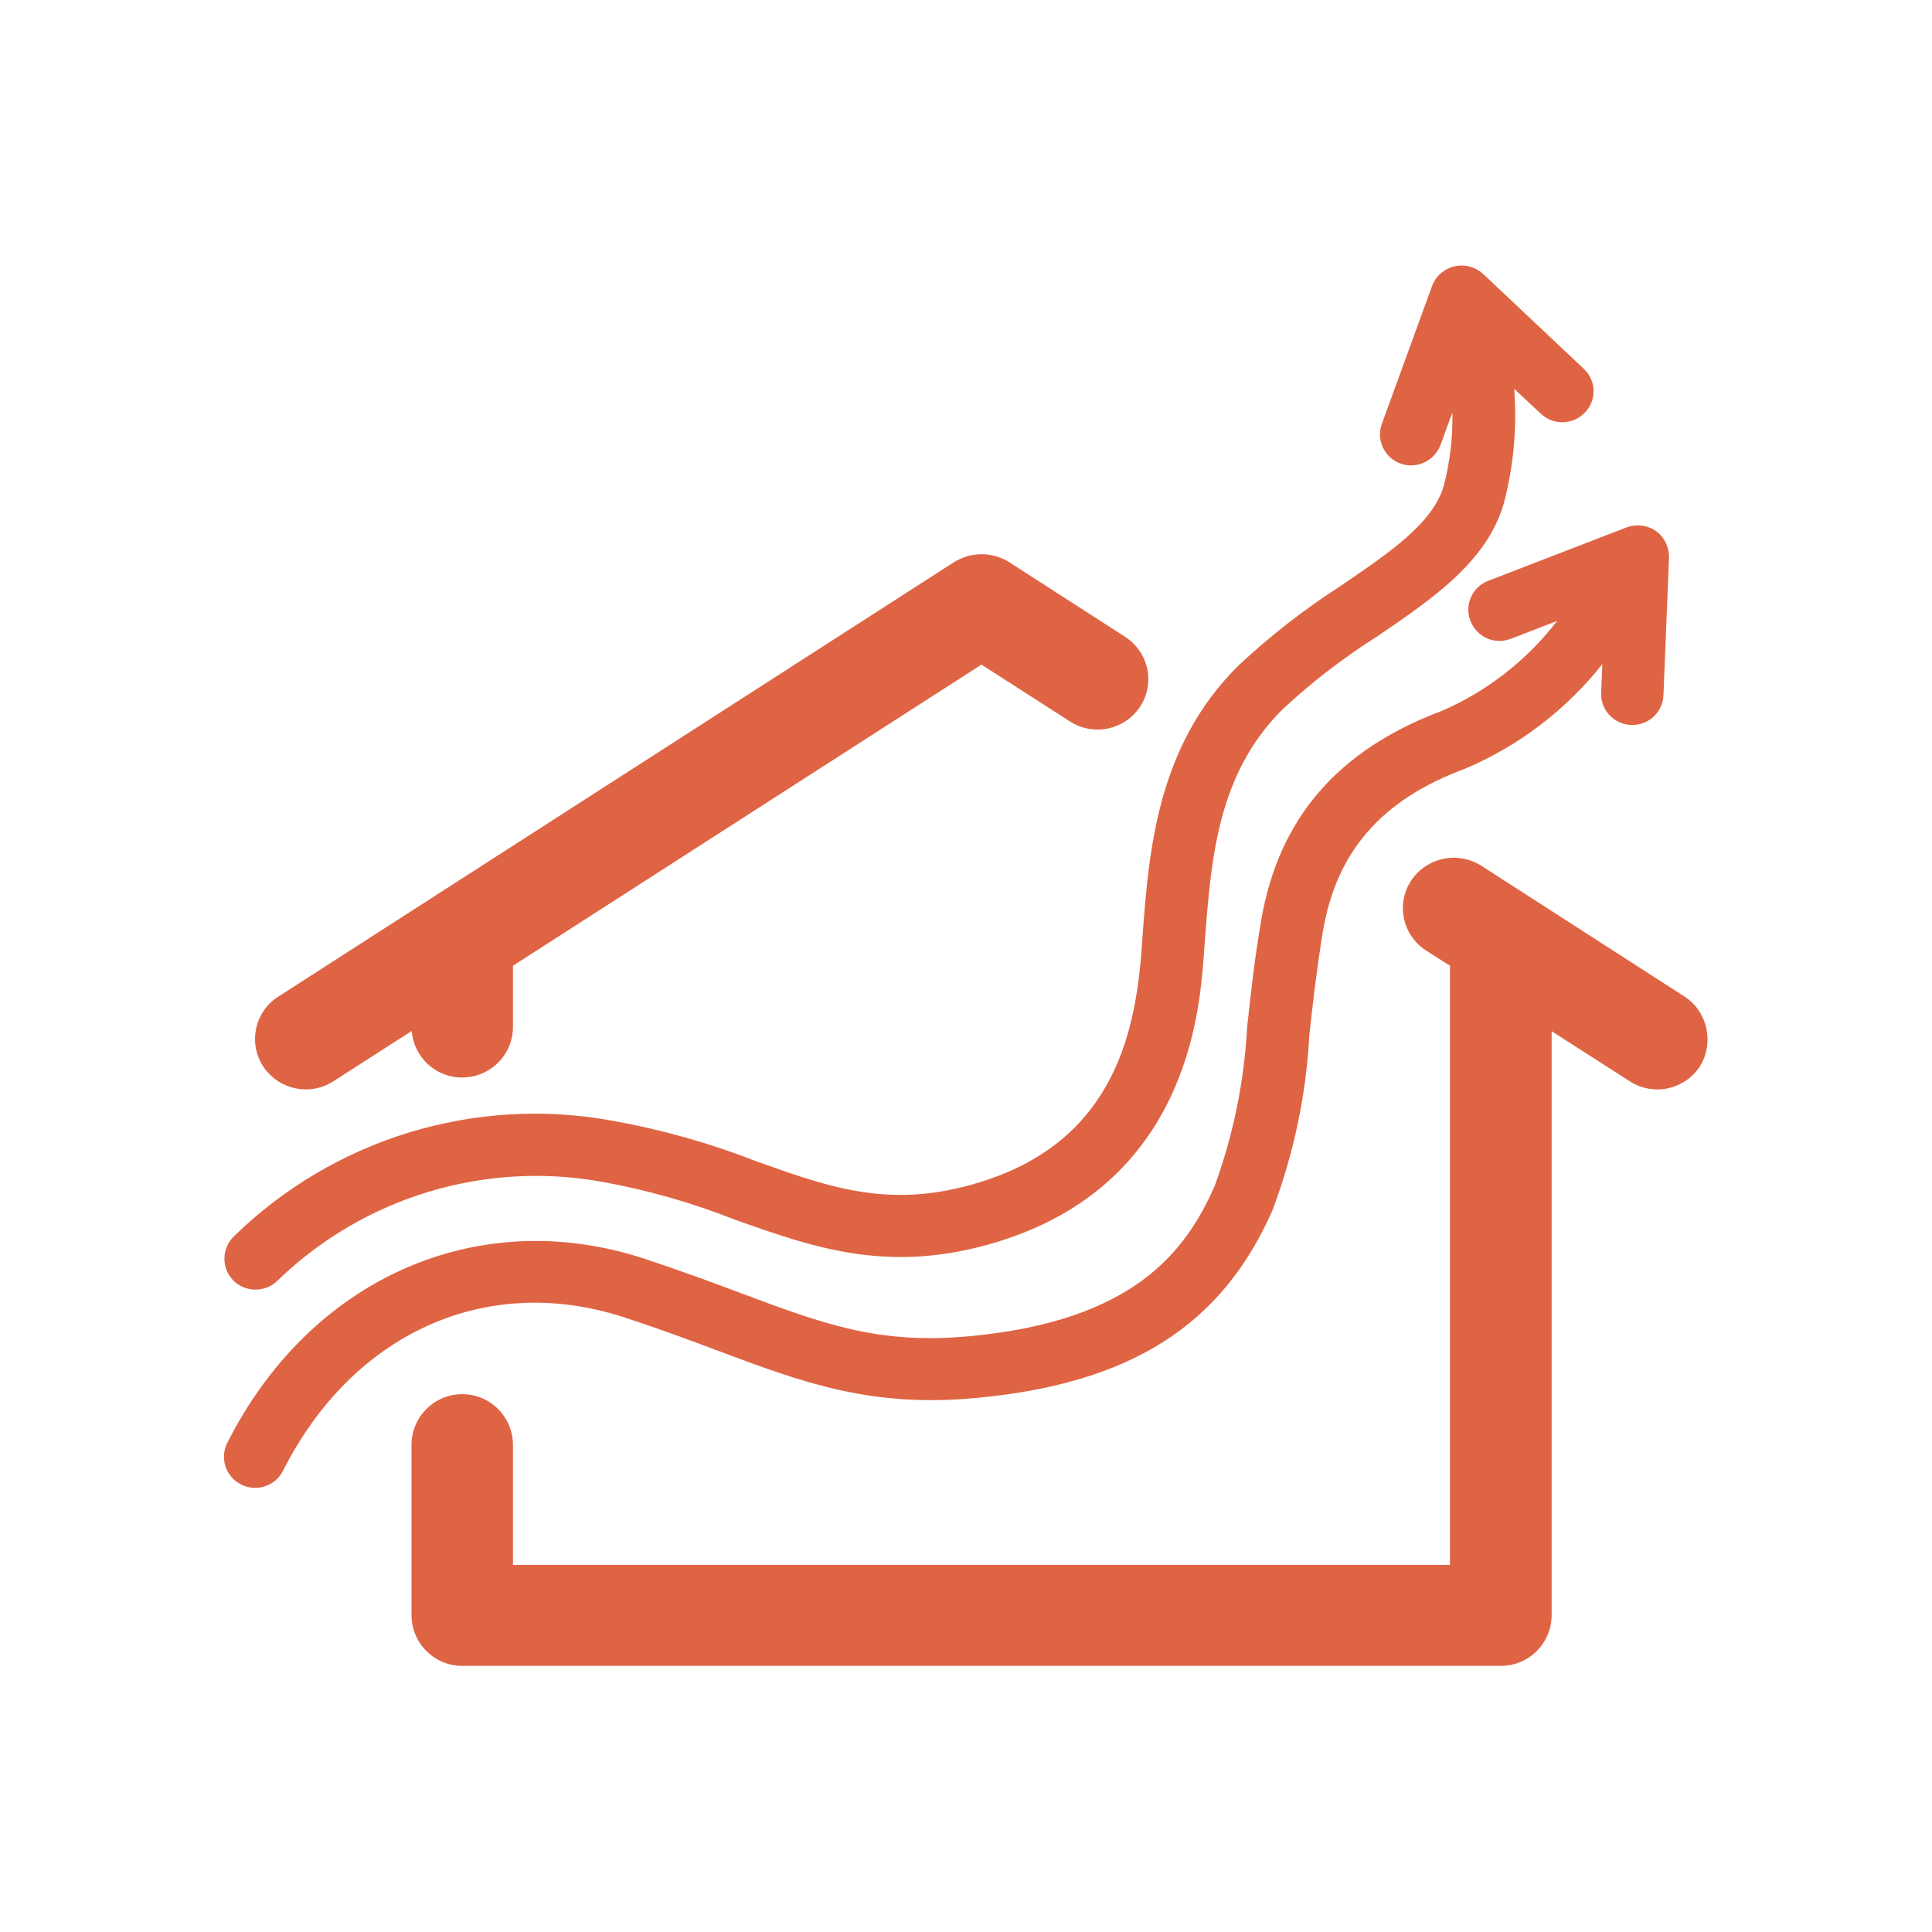
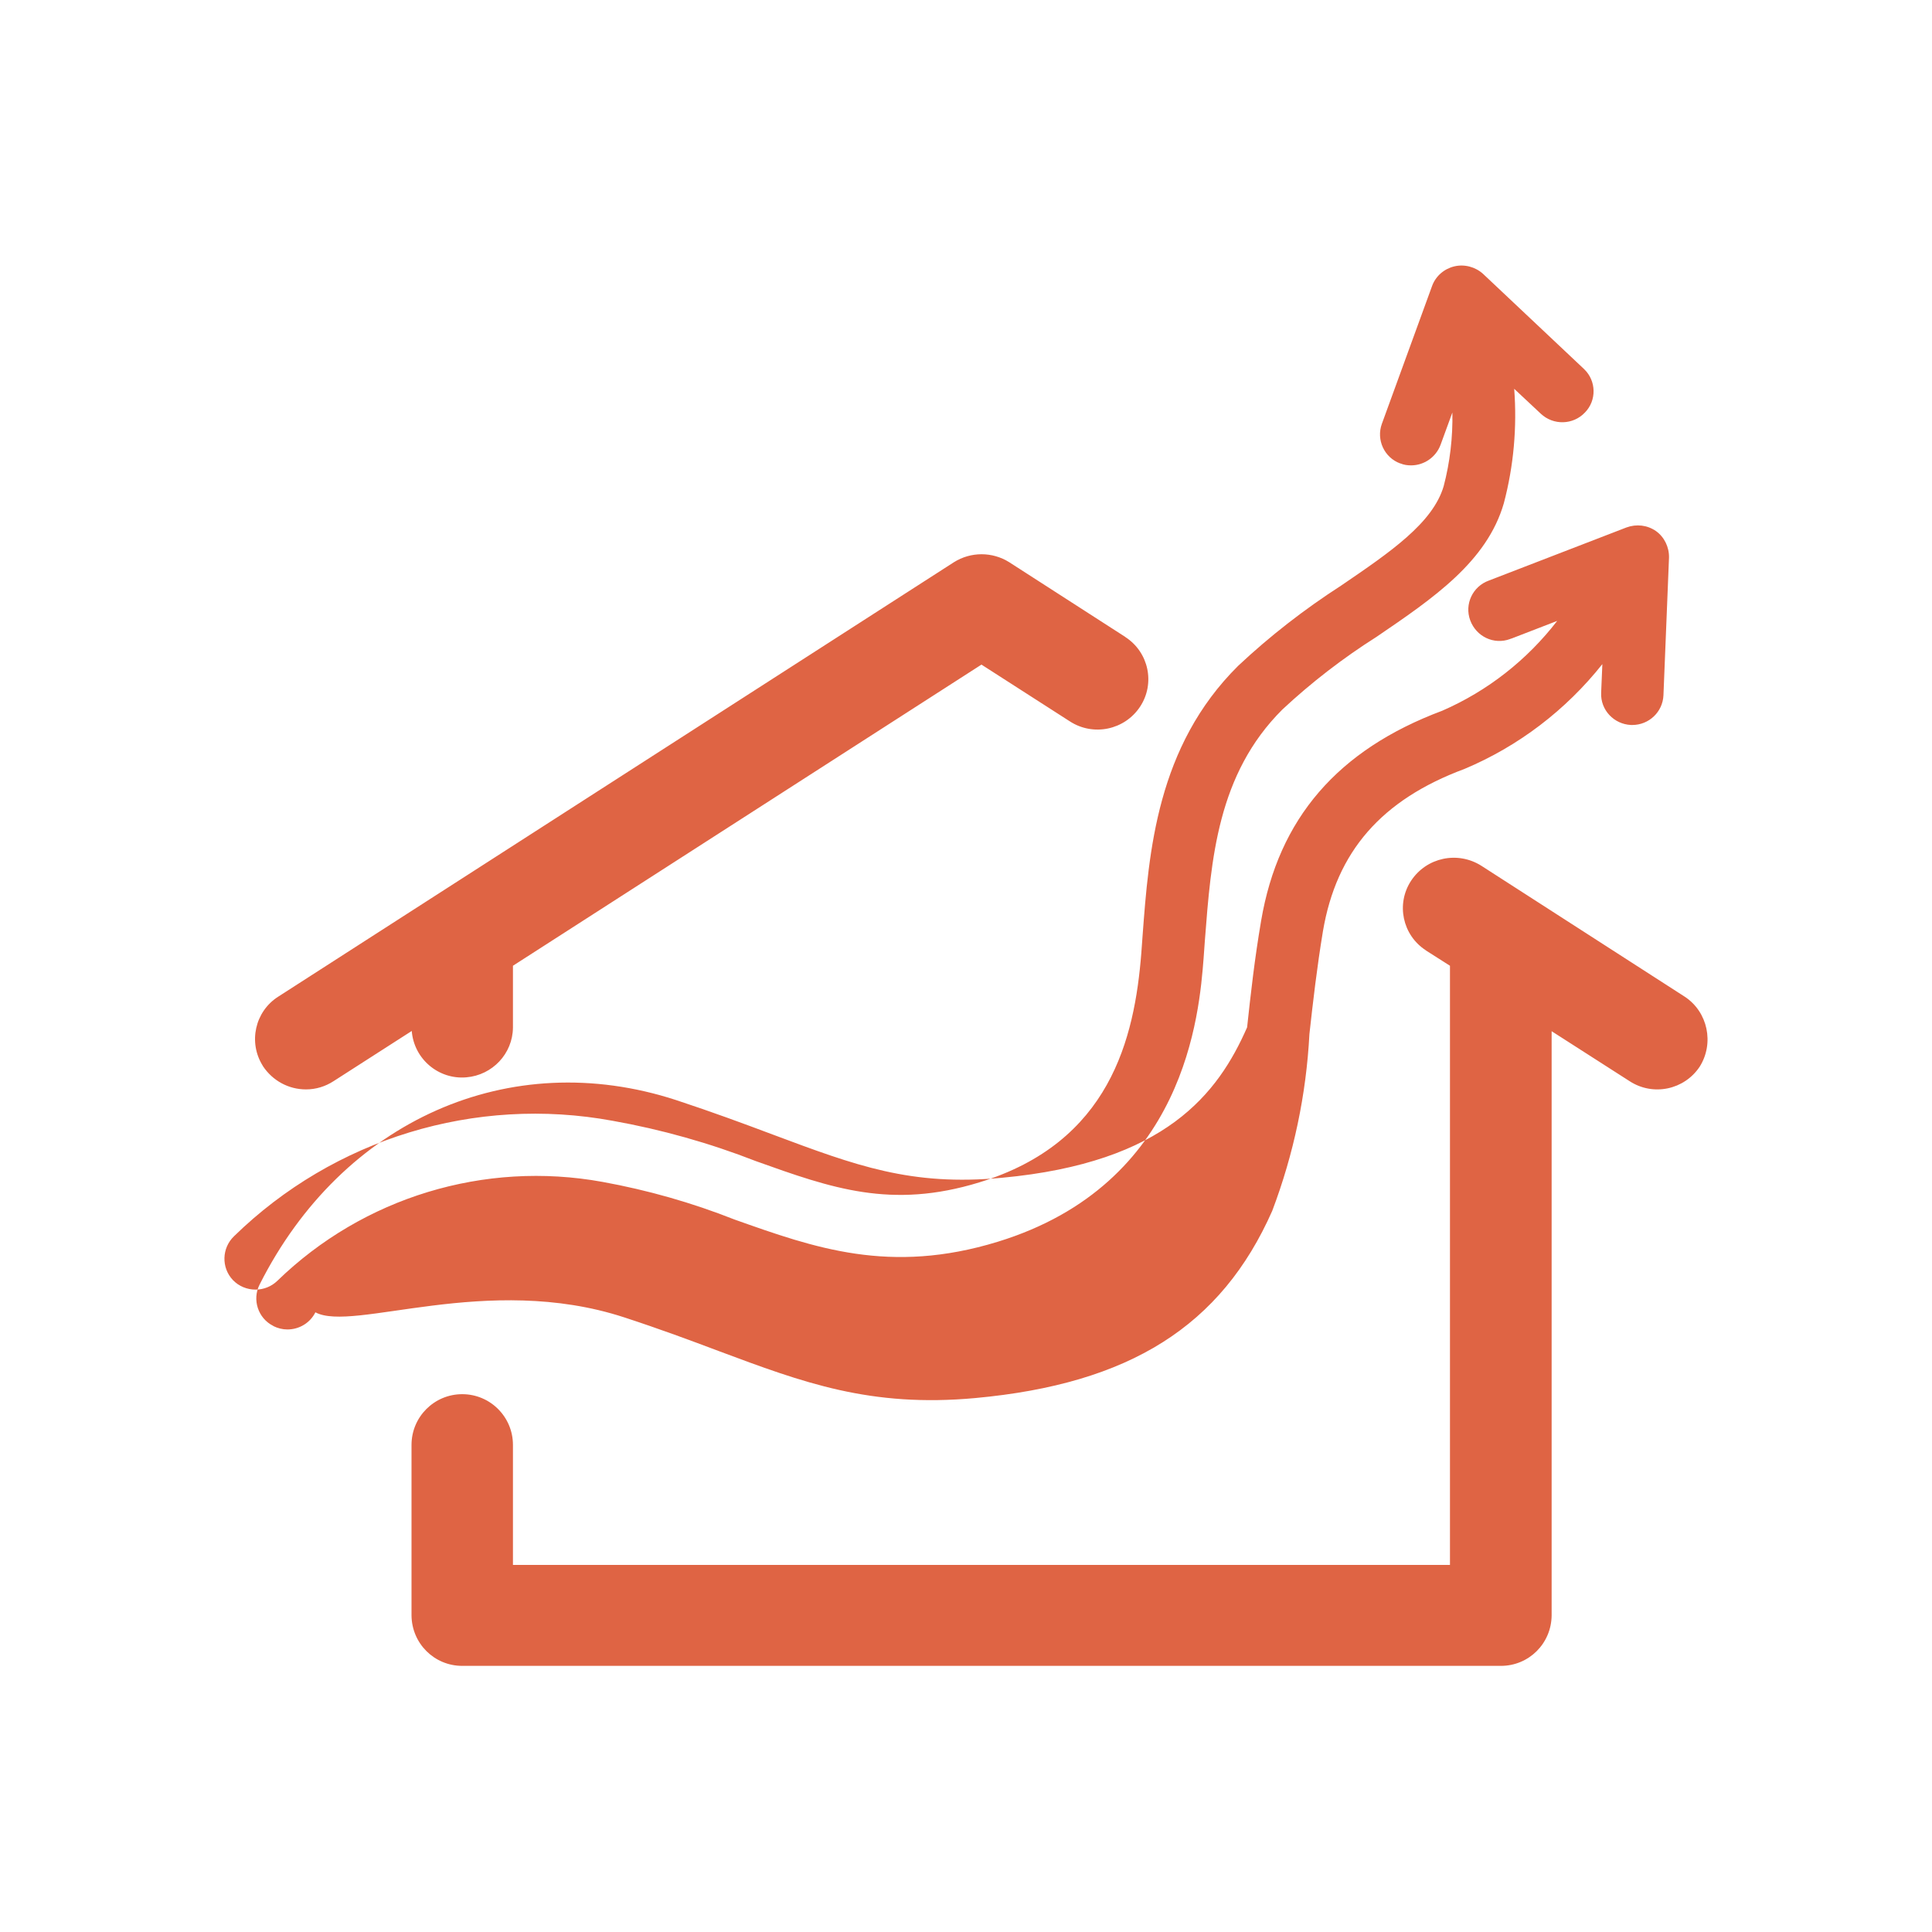
<svg xmlns="http://www.w3.org/2000/svg" version="1.1" id="レイヤー_1" x="0px" y="0px" viewBox="0 0 80 80" style="enable-background:new 0 0 80 80;" xml:space="preserve">
  <style type="text/css">
	.st0{fill-rule:evenodd;clip-rule:evenodd;fill:#DF6444;}
</style>
  <g id="アートボード_10">
-     <path id="シェイプ_512" class="st0" d="M69.76,41.27l-8.42-5.42c-0.98-0.62-2.27-0.35-2.91,0.62   c-0.63,0.96-0.36,2.25,0.61,2.88c0,0,0.01,0.01,0.01,0.01l0.99,0.63V64.8h-38.8v-4.97c0-1.16-0.94-2.1-2.1-2.1   c-1.16,0-2.1,0.94-2.1,2.1v7.06c0.01,1.16,0.94,2.09,2.1,2.09h43.01c1.16,0,2.09-0.93,2.1-2.09V42.7l3.23,2.07   c0.97,0.63,2.26,0.36,2.9-0.6C70.99,43.2,70.72,41.9,69.76,41.27z M12.67,45.11c0.41,0,0.8-0.12,1.14-0.34l3.24-2.08   c0.09,1.16,1.11,2.02,2.26,1.92c1.08-0.09,1.92-0.98,1.93-2.06v-2.56l19.4-12.47l3.66,2.35c0.97,0.63,2.27,0.36,2.91-0.61   c0.63-0.96,0.36-2.25-0.61-2.88c0,0-0.01-0.01-0.01-0.01l-4.8-3.09c-0.7-0.44-1.59-0.44-2.29,0L11.52,41.27   c-0.96,0.61-1.25,1.89-0.64,2.86c0,0.01,0.01,0.02,0.01,0.02C11.29,44.75,11.95,45.11,12.67,45.11z M10.58,53.4   c0.34,0,0.66-0.13,0.9-0.36c3.56-3.46,8.58-4.99,13.47-4.1c1.87,0.34,3.7,0.86,5.47,1.56c3.3,1.17,6.42,2.29,10.89,0.92   c7.79-2.39,8.35-9.44,8.53-11.76l0.05-0.7c0.26-3.39,0.52-6.9,3.21-9.58c1.2-1.12,2.51-2.13,3.9-3.01c2.35-1.6,4.57-3.11,5.27-5.53   c0.41-1.55,0.55-3.15,0.43-4.74l1.1,1.03c0.52,0.49,1.34,0.47,1.83-0.05c0.49-0.5,0.47-1.31-0.03-1.79   c-0.01-0.01-0.01-0.01-0.02-0.02l-4.17-3.93c-0.32-0.29-0.77-0.41-1.19-0.31c-0.42,0.1-0.77,0.4-0.92,0.81l-2.08,5.71   c-0.24,0.66,0.1,1.4,0.76,1.64c0,0,0.01,0,0.01,0c0.14,0.06,0.29,0.08,0.44,0.08c0.54,0,1.03-0.34,1.22-0.85l0.49-1.34   c0.02,1.03-0.1,2.06-0.36,3.05c-0.45,1.53-2.21,2.73-4.25,4.12c-1.52,0.98-2.95,2.09-4.26,3.32c-3.37,3.34-3.7,7.7-3.96,11.2   l-0.05,0.69c-0.28,3.55-1.3,7.85-6.71,9.5c-3.65,1.12-6.12,0.24-9.25-0.88c-1.92-0.75-3.91-1.31-5.93-1.67   c-5.69-1.05-11.54,0.74-15.68,4.78c-0.51,0.49-0.53,1.3-0.05,1.81c0,0,0,0.01,0.01,0.01C9.89,53.26,10.23,53.4,10.58,53.4z    M25.85,54.55c1.47,0.48,2.76,0.96,3.9,1.39c3.51,1.31,6.28,2.35,10.64,1.95c6.39-0.59,10.18-2.98,12.29-7.75   c0.89-2.35,1.41-4.82,1.54-7.32c0.15-1.35,0.31-2.75,0.56-4.26c0.56-3.3,2.42-5.44,5.86-6.72c2.24-0.94,4.2-2.44,5.71-4.34   l-0.05,1.19c-0.03,0.71,0.53,1.3,1.24,1.33c0,0,0,0,0,0h0.05c0.69,0,1.26-0.54,1.29-1.23l0.23-5.7c0.01-0.43-0.19-0.85-0.54-1.1   c-0.36-0.25-0.81-0.3-1.22-0.15l-5.7,2.2c-0.67,0.24-1.02,0.98-0.77,1.65s0.98,1.02,1.65,0.77c0.02-0.01,0.04-0.02,0.06-0.02   l1.89-0.73c-1.25,1.62-2.88,2.9-4.76,3.72c-4.33,1.62-6.78,4.46-7.5,8.7c-0.27,1.58-0.43,3.02-0.58,4.41   c-0.12,2.24-0.57,4.45-1.34,6.56c-1.2,2.73-3.36,5.6-10.16,6.23c-3.76,0.35-6.03-0.5-9.48-1.79c-1.17-0.44-2.49-0.93-4.01-1.43   c-6.88-2.24-13.81,0.83-17.24,7.64c-0.32,0.63-0.06,1.4,0.56,1.71c0,0,0.01,0,0.01,0.01c0.18,0.09,0.38,0.14,0.58,0.14   c0.49,0,0.94-0.27,1.16-0.71C14.61,55.18,20.16,52.69,25.85,54.55z" />
+     <path id="シェイプ_512" class="st0" d="M69.76,41.27l-8.42-5.42c-0.98-0.62-2.27-0.35-2.91,0.62   c-0.63,0.96-0.36,2.25,0.61,2.88c0,0,0.01,0.01,0.01,0.01l0.99,0.63V64.8h-38.8v-4.97c0-1.16-0.94-2.1-2.1-2.1   c-1.16,0-2.1,0.94-2.1,2.1v7.06c0.01,1.16,0.94,2.09,2.1,2.09h43.01c1.16,0,2.09-0.93,2.1-2.09V42.7l3.23,2.07   c0.97,0.63,2.26,0.36,2.9-0.6C70.99,43.2,70.72,41.9,69.76,41.27z M12.67,45.11c0.41,0,0.8-0.12,1.14-0.34l3.24-2.08   c0.09,1.16,1.11,2.02,2.26,1.92c1.08-0.09,1.92-0.98,1.93-2.06v-2.56l19.4-12.47l3.66,2.35c0.97,0.63,2.27,0.36,2.91-0.61   c0.63-0.96,0.36-2.25-0.61-2.88c0,0-0.01-0.01-0.01-0.01l-4.8-3.09c-0.7-0.44-1.59-0.44-2.29,0L11.52,41.27   c-0.96,0.61-1.25,1.89-0.64,2.86c0,0.01,0.01,0.02,0.01,0.02C11.29,44.75,11.95,45.11,12.67,45.11z M10.58,53.4   c0.34,0,0.66-0.13,0.9-0.36c3.56-3.46,8.58-4.99,13.47-4.1c1.87,0.34,3.7,0.86,5.47,1.56c3.3,1.17,6.42,2.29,10.89,0.92   c7.79-2.39,8.35-9.44,8.53-11.76l0.05-0.7c0.26-3.39,0.52-6.9,3.21-9.58c1.2-1.12,2.51-2.13,3.9-3.01c2.35-1.6,4.57-3.11,5.27-5.53   c0.41-1.55,0.55-3.15,0.43-4.74l1.1,1.03c0.52,0.49,1.34,0.47,1.83-0.05c0.49-0.5,0.47-1.31-0.03-1.79   c-0.01-0.01-0.01-0.01-0.02-0.02l-4.17-3.93c-0.32-0.29-0.77-0.41-1.19-0.31c-0.42,0.1-0.77,0.4-0.92,0.81l-2.08,5.71   c-0.24,0.66,0.1,1.4,0.76,1.64c0,0,0.01,0,0.01,0c0.14,0.06,0.29,0.08,0.44,0.08c0.54,0,1.03-0.34,1.22-0.85l0.49-1.34   c0.02,1.03-0.1,2.06-0.36,3.05c-0.45,1.53-2.21,2.73-4.25,4.12c-1.52,0.98-2.95,2.09-4.26,3.32c-3.37,3.34-3.7,7.7-3.96,11.2   l-0.05,0.69c-0.28,3.55-1.3,7.85-6.71,9.5c-3.65,1.12-6.12,0.24-9.25-0.88c-1.92-0.75-3.91-1.31-5.93-1.67   c-5.69-1.05-11.54,0.74-15.68,4.78c-0.51,0.49-0.53,1.3-0.05,1.81c0,0,0,0.01,0.01,0.01C9.89,53.26,10.23,53.4,10.58,53.4z    M25.85,54.55c1.47,0.48,2.76,0.96,3.9,1.39c3.51,1.31,6.28,2.35,10.64,1.95c6.39-0.59,10.18-2.98,12.29-7.75   c0.89-2.35,1.41-4.82,1.54-7.32c0.15-1.35,0.31-2.75,0.56-4.26c0.56-3.3,2.42-5.44,5.86-6.72c2.24-0.94,4.2-2.44,5.71-4.34   l-0.05,1.19c-0.03,0.71,0.53,1.3,1.24,1.33c0,0,0,0,0,0h0.05c0.69,0,1.26-0.54,1.29-1.23l0.23-5.7c0.01-0.43-0.19-0.85-0.54-1.1   c-0.36-0.25-0.81-0.3-1.22-0.15l-5.7,2.2c-0.67,0.24-1.02,0.98-0.77,1.65s0.98,1.02,1.65,0.77c0.02-0.01,0.04-0.02,0.06-0.02   l1.89-0.73c-1.25,1.62-2.88,2.9-4.76,3.72c-4.33,1.62-6.78,4.46-7.5,8.7c-0.27,1.58-0.43,3.02-0.58,4.41   c-1.2,2.73-3.36,5.6-10.16,6.23c-3.76,0.35-6.03-0.5-9.48-1.79c-1.17-0.44-2.49-0.93-4.01-1.43   c-6.88-2.24-13.81,0.83-17.24,7.64c-0.32,0.63-0.06,1.4,0.56,1.71c0,0,0.01,0,0.01,0.01c0.18,0.09,0.38,0.14,0.58,0.14   c0.49,0,0.94-0.27,1.16-0.71C14.61,55.18,20.16,52.69,25.85,54.55z" />
  </g>
</svg>